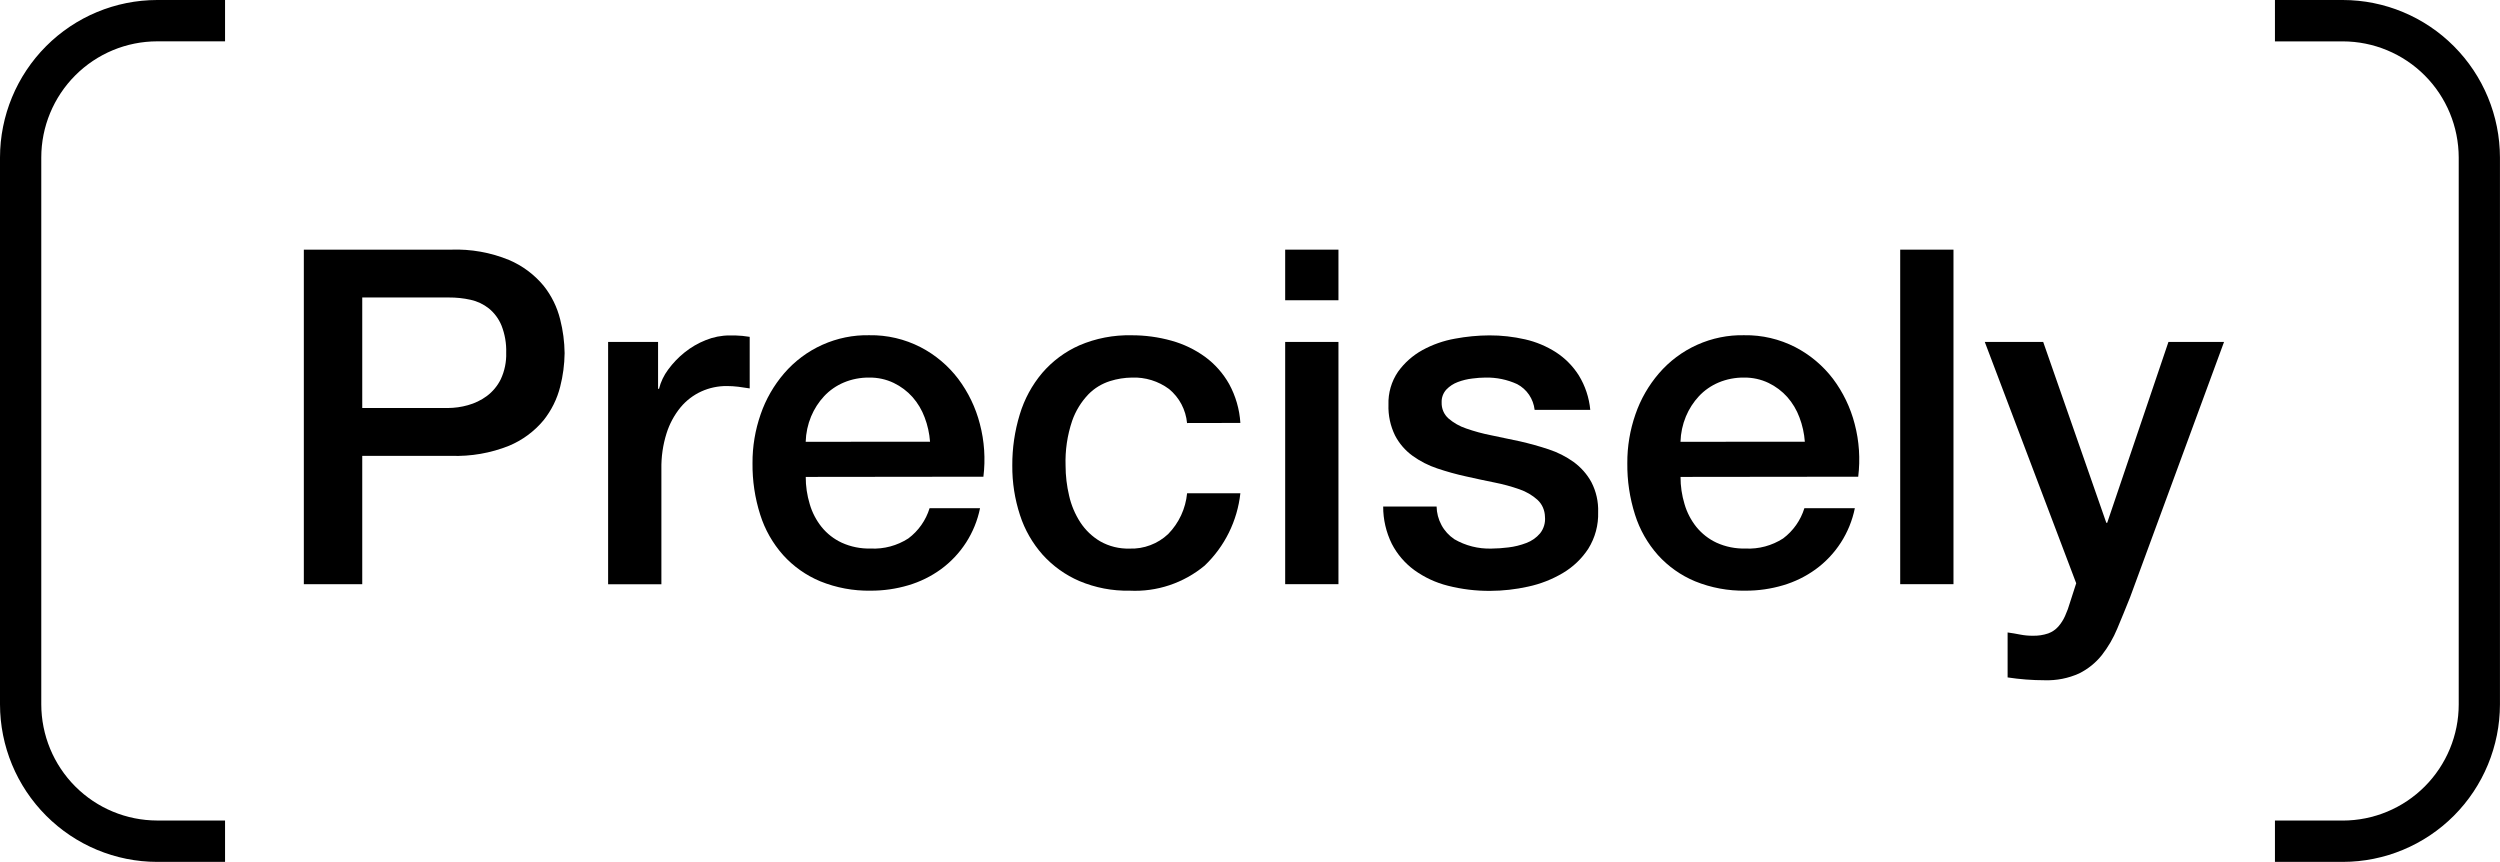
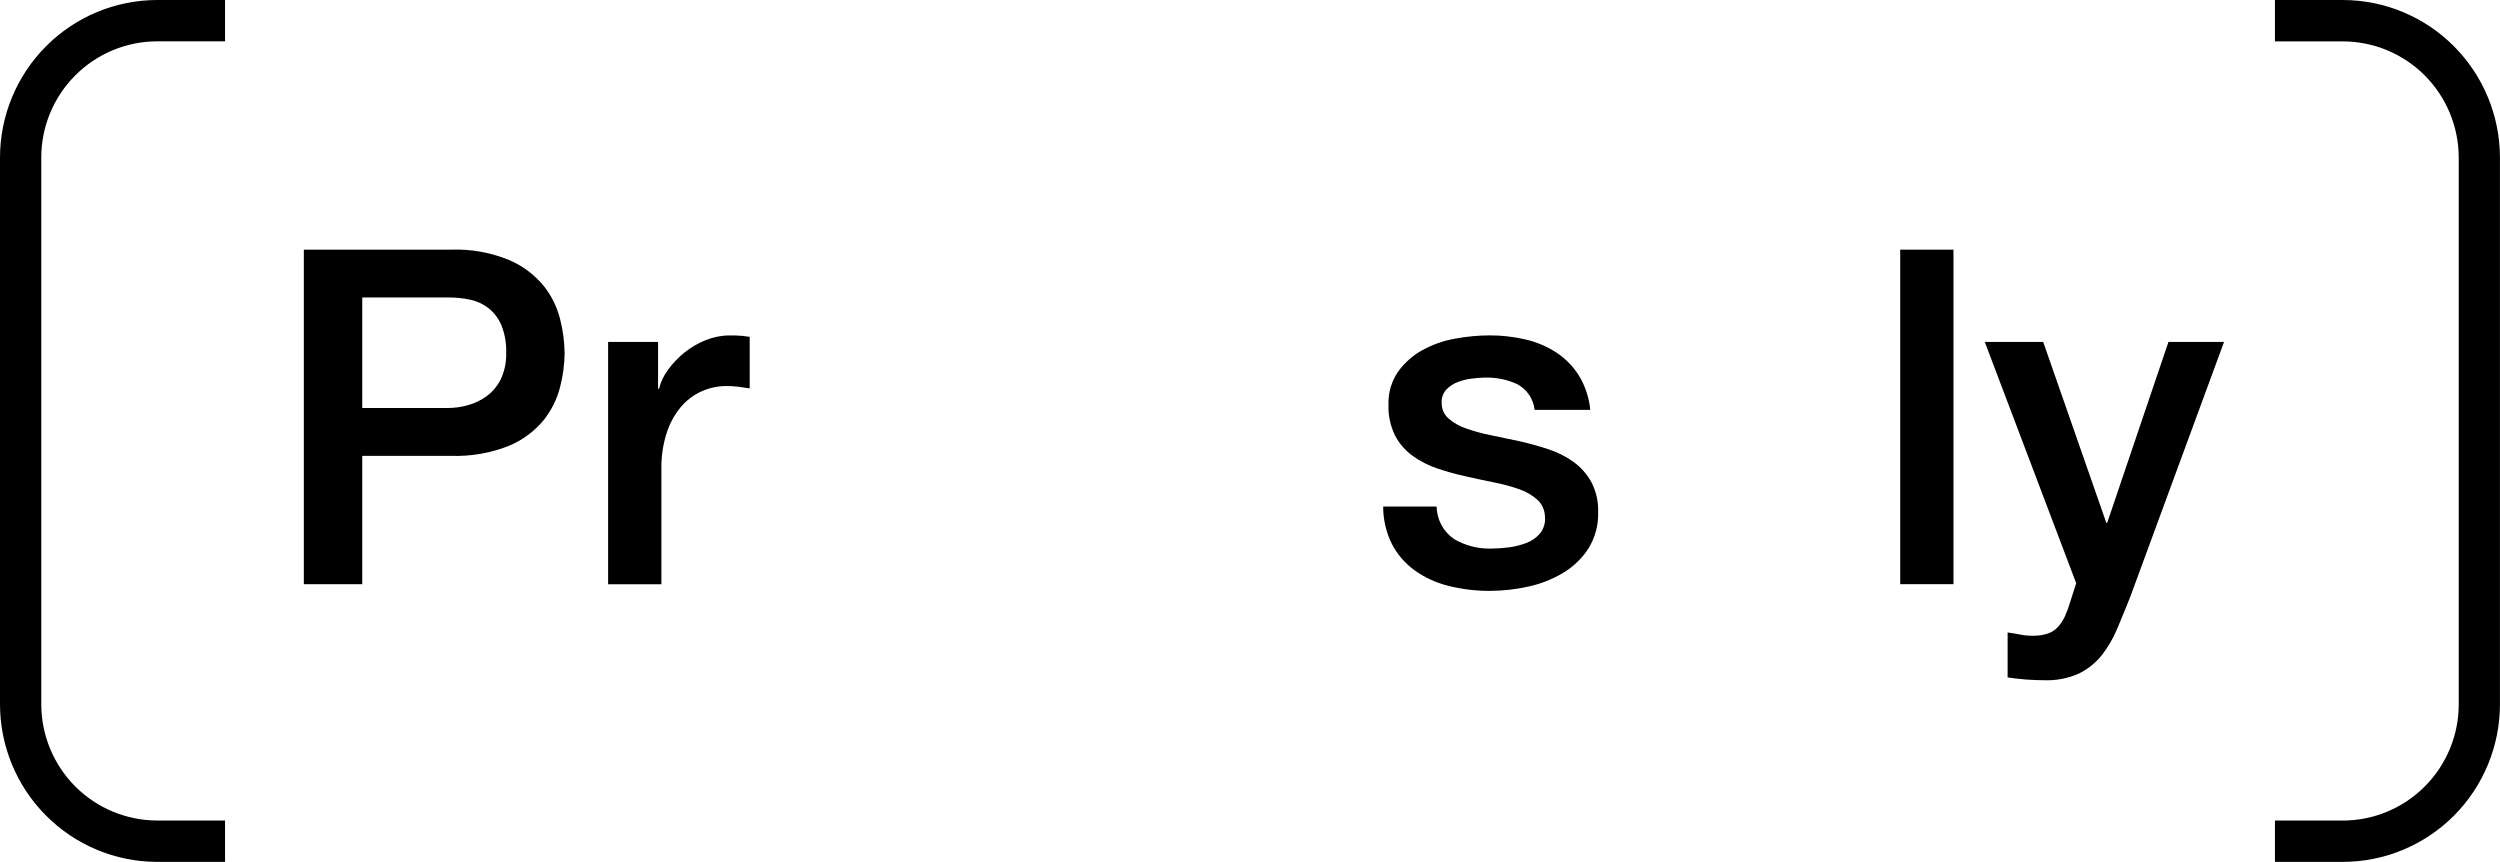
<svg xmlns="http://www.w3.org/2000/svg" version="1.1" id="Layer_1" x="0px" y="0px" viewBox="0 0 496 171" style="enable-background:new 0 0 496 171;" xml:space="preserve">
  <path d="M44.65,171H31.18c-8.27-0.01-16.19-3.31-22.03-9.17C3.3,155.97,0.01,148.03,0,139.74V31.26c0.01-8.29,3.3-16.23,9.14-22.09 S22.91,0.01,31.18,0h13.47v8.2H31.18c-6.1,0.01-11.94,2.44-16.25,6.76c-4.31,4.32-6.74,10.18-6.74,16.29v108.49 c0.01,6.11,2.43,11.97,6.74,16.29c4.31,4.32,10.16,6.75,16.25,6.76h13.47V171z" />
  <path d="M464.82,171h-13.47v-8.2h13.47c6.1-0.01,11.94-2.44,16.25-6.76c4.31-4.32,6.74-10.18,6.74-16.29V31.26 c-0.01-6.11-2.43-11.97-6.74-16.29c-4.31-4.32-10.16-6.75-16.25-6.76h-13.47V0h13.47c8.27,0.01,16.19,3.31,22.03,9.17 c5.84,5.86,9.13,13.8,9.14,22.09v108.49c-0.01,8.29-3.3,16.23-9.14,22.09C481.01,167.69,473.09,170.99,464.82,171z" />
-   <path d="M71.87,80.95h16.97c1.35-0.01,2.69-0.19,3.99-0.56c1.35-0.37,2.62-0.98,3.75-1.81c1.18-0.88,2.13-2.03,2.78-3.35 c0.76-1.64,1.13-3.44,1.07-5.25c0.06-1.84-0.26-3.68-0.93-5.39c-0.54-1.32-1.4-2.49-2.5-3.39c-1.06-0.84-2.3-1.43-3.62-1.72 c-1.43-0.32-2.89-0.47-4.36-0.46H71.87L71.87,80.95z M60.28,49.53h29.21c3.93-0.14,7.85,0.55,11.5,2.05 c2.66,1.13,5.01,2.88,6.86,5.11c1.57,1.97,2.69,4.25,3.29,6.69c0.56,2.19,0.85,4.43,0.88,6.69c-0.03,2.24-0.32,4.47-0.88,6.65 c-0.61,2.43-1.73,4.69-3.29,6.65c-1.84,2.22-4.2,3.96-6.86,5.07c-3.65,1.46-7.57,2.14-11.5,2H71.87v25.47H60.28V49.53z" />
+   <path d="M71.87,80.95h16.97c1.35-0.01,2.69-0.19,3.99-0.56c1.35-0.37,2.62-0.98,3.75-1.81c1.18-0.88,2.13-2.03,2.78-3.35 c0.76-1.64,1.13-3.44,1.07-5.25c0.06-1.84-0.26-3.68-0.93-5.39c-0.54-1.32-1.4-2.49-2.5-3.39c-1.06-0.84-2.3-1.43-3.62-1.72 c-1.43-0.32-2.89-0.47-4.36-0.46H71.87L71.87,80.95M60.28,49.53h29.21c3.93-0.14,7.85,0.55,11.5,2.05 c2.66,1.13,5.01,2.88,6.86,5.11c1.57,1.97,2.69,4.25,3.29,6.69c0.56,2.19,0.85,4.43,0.88,6.69c-0.03,2.24-0.32,4.47-0.88,6.65 c-0.61,2.43-1.73,4.69-3.29,6.65c-1.84,2.22-4.2,3.96-6.86,5.07c-3.65,1.46-7.57,2.14-11.5,2H71.87v25.47H60.28V49.53z" />
  <path d="M120.64,67.84h9.92v9.3h0.19c0.34-1.38,0.96-2.67,1.81-3.81c0.93-1.27,2.02-2.41,3.24-3.39c1.28-1.03,2.7-1.86,4.22-2.46 c1.5-0.61,3.11-0.93,4.73-0.93c0.85-0.02,1.7,0.02,2.55,0.09c0.46,0.06,0.94,0.12,1.44,0.19v10.23c-0.74-0.12-1.5-0.23-2.27-0.33 c-0.75-0.09-1.51-0.14-2.27-0.14c-1.74-0.01-3.46,0.35-5.05,1.07c-1.6,0.73-3.01,1.81-4.13,3.16c-1.25,1.53-2.19,3.28-2.78,5.16 c-0.72,2.29-1.06,4.67-1.02,7.07v22.87h-10.57V67.84z" />
-   <path d="M184.52,87.64c-0.12-1.65-0.48-3.28-1.07-4.83c-0.55-1.48-1.37-2.86-2.41-4.04c-1.04-1.16-2.3-2.11-3.71-2.79 c-1.52-0.73-3.18-1.09-4.87-1.07c-1.73-0.02-3.45,0.31-5.05,0.98c-1.47,0.62-2.8,1.54-3.89,2.7c-1.1,1.18-1.98,2.55-2.6,4.04 c-0.66,1.59-1.02,3.29-1.07,5.02L184.52,87.64z M159.86,94.62c-0.01,1.83,0.26,3.64,0.79,5.39c0.48,1.66,1.29,3.21,2.36,4.55 c1.08,1.33,2.44,2.39,3.99,3.11c1.8,0.82,3.77,1.21,5.75,1.16c2.63,0.13,5.24-0.57,7.46-2c2.01-1.5,3.48-3.6,4.22-6h10.01 c-0.99,4.88-3.77,9.2-7.79,12.13c-1.95,1.41-4.13,2.48-6.44,3.16c-2.42,0.72-4.94,1.08-7.46,1.07c-3.43,0.06-6.83-0.57-10.01-1.86 c-2.81-1.17-5.33-2.95-7.37-5.21c-2.06-2.32-3.61-5.04-4.54-8c-1.05-3.3-1.57-6.76-1.53-10.23c-0.02-3.31,0.53-6.59,1.62-9.71 c1.02-2.97,2.6-5.71,4.64-8.09c2.09-2.43,4.69-4.38,7.62-5.69c2.93-1.31,6.1-1.96,9.31-1.89c3.53-0.06,7.01,0.76,10.15,2.37 c2.92,1.51,5.47,3.66,7.46,6.27c2.01,2.68,3.48,5.72,4.31,8.97c0.9,3.41,1.13,6.96,0.7,10.46L159.86,94.62z" />
-   <path d="M235.51,83.93c-0.12-1.3-0.5-2.57-1.11-3.73c-0.61-1.16-1.45-2.18-2.45-3.01c-2.13-1.58-4.73-2.38-7.37-2.28 c-1.48,0.02-2.95,0.25-4.36,0.7c-1.61,0.51-3.08,1.4-4.26,2.6c-1.45,1.51-2.56,3.32-3.25,5.3c-0.96,2.86-1.4,5.86-1.3,8.88 c0,2,0.24,4,0.7,5.95c0.42,1.88,1.18,3.68,2.23,5.3c1.01,1.54,2.36,2.83,3.94,3.76c1.78,1.01,3.8,1.5,5.84,1.44 c1.4,0.05,2.8-0.18,4.11-0.68c1.31-0.49,2.51-1.24,3.54-2.21c2.14-2.19,3.46-5.04,3.75-8.09h10.57c-0.6,5.48-3.11,10.57-7.09,14.36 c-4.17,3.46-9.47,5.24-14.88,4.97c-3.42,0.07-6.81-0.58-9.97-1.91c-2.77-1.19-5.25-2.97-7.28-5.21c-2.02-2.28-3.56-4.95-4.5-7.86 c-1.04-3.18-1.56-6.51-1.53-9.85c-0.02-3.43,0.48-6.85,1.48-10.13c0.91-3.02,2.42-5.82,4.45-8.23c2.02-2.35,4.54-4.23,7.37-5.48 c3.26-1.4,6.79-2.08,10.34-2c2.68-0.01,5.35,0.35,7.93,1.07c2.4,0.66,4.66,1.75,6.68,3.21c1.96,1.44,3.58,3.28,4.77,5.39 c1.3,2.38,2.06,5.01,2.23,7.72L235.51,83.93z" />
-   <path d="M254.98,67.84h10.57v48.06h-10.57V67.84z M254.98,49.53h10.57v10.04h-10.57V49.53z" />
  <path d="M285.02,100.47c0.02,1.29,0.35,2.55,0.96,3.69s1.49,2.1,2.56,2.82c2.22,1.29,4.76,1.93,7.33,1.86 c1.13-0.01,2.26-0.09,3.38-0.23c1.22-0.14,2.42-0.44,3.57-0.88c1.06-0.39,2-1.05,2.73-1.91c0.74-0.93,1.09-2.12,0.97-3.3 c-0.01-0.63-0.15-1.25-0.4-1.83c-0.25-0.58-0.62-1.09-1.08-1.52c-1.04-0.93-2.25-1.64-3.57-2.09c-1.62-0.57-3.28-1.02-4.96-1.35 c-1.85-0.37-3.74-0.78-5.65-1.21c-1.93-0.42-3.83-0.95-5.7-1.58c-1.75-0.58-3.41-1.43-4.91-2.51c-1.46-1.06-2.65-2.44-3.48-4.04 c-0.92-1.89-1.37-3.98-1.3-6.09c-0.08-2.33,0.59-4.63,1.9-6.55c1.27-1.77,2.92-3.23,4.82-4.28c2.02-1.11,4.22-1.88,6.49-2.28 c2.25-0.42,4.53-0.64,6.81-0.65c2.39-0.01,4.77,0.26,7.09,0.79c2.17,0.49,4.24,1.36,6.12,2.56c1.83,1.19,3.38,2.76,4.54,4.6 c1.27,2.07,2.04,4.41,2.27,6.83h-11.04c-0.12-1.07-0.5-2.1-1.1-2.99s-1.42-1.62-2.37-2.12c-1.96-0.9-4.1-1.34-6.26-1.3 c-0.88,0.01-1.77,0.07-2.64,0.19c-0.98,0.11-1.95,0.35-2.88,0.7c-0.86,0.32-1.64,0.83-2.27,1.49c-0.31,0.34-0.56,0.75-0.72,1.19 c-0.16,0.44-0.23,0.9-0.21,1.37c-0.02,0.59,0.09,1.18,0.32,1.73c0.23,0.55,0.58,1.03,1.02,1.43c1.03,0.89,2.23,1.57,3.52,2 c1.62,0.57,3.28,1.02,4.96,1.35c1.85,0.37,3.77,0.78,5.75,1.21c1.91,0.44,3.8,0.96,5.66,1.58c1.77,0.58,3.44,1.42,4.96,2.51 c1.45,1.06,2.66,2.42,3.52,4c0.95,1.84,1.41,3.88,1.34,5.95c0.08,2.56-0.6,5.08-1.95,7.25c-1.29,1.98-3.02,3.63-5.05,4.83 c-2.14,1.27-4.47,2.18-6.91,2.7c-2.47,0.55-4.98,0.83-7.51,0.84c-2.83,0.02-5.65-0.32-8.39-1.02c-2.4-0.6-4.67-1.66-6.68-3.11 c-1.86-1.37-3.39-3.15-4.45-5.21c-1.13-2.3-1.72-4.83-1.71-7.39H285.02z" />
-   <path d="M358.08,87.64c-0.12-1.65-0.48-3.28-1.07-4.83c-0.55-1.48-1.37-2.86-2.41-4.04c-1.04-1.16-2.3-2.11-3.71-2.79 c-1.52-0.73-3.18-1.09-4.87-1.07c-1.73-0.02-3.45,0.31-5.05,0.98c-1.47,0.62-2.8,1.54-3.89,2.7c-1.1,1.18-1.98,2.55-2.6,4.04 c-0.66,1.59-1.02,3.29-1.07,5.02L358.08,87.64z M333.42,94.62c-0.01,1.83,0.26,3.64,0.79,5.39c0.48,1.66,1.29,3.21,2.36,4.55 c1.08,1.32,2.44,2.39,3.99,3.11c1.8,0.82,3.77,1.21,5.75,1.16c2.63,0.13,5.24-0.57,7.46-2c2-1.5,3.48-3.6,4.22-6H368 c-0.99,4.88-3.77,9.21-7.79,12.13c-1.95,1.41-4.13,2.48-6.44,3.16c-2.42,0.72-4.94,1.08-7.46,1.07c-3.43,0.06-6.83-0.57-10.01-1.86 c-2.81-1.17-5.33-2.95-7.37-5.21c-2.06-2.32-3.61-5.04-4.54-8c-1.05-3.3-1.57-6.76-1.53-10.23c-0.02-3.31,0.53-6.59,1.62-9.71 c1.02-2.97,2.6-5.71,4.64-8.09c2.09-2.43,4.69-4.38,7.62-5.69c2.93-1.31,6.1-1.96,9.31-1.89c3.53-0.06,7.01,0.76,10.15,2.37 c2.92,1.52,5.47,3.66,7.46,6.27c2.01,2.68,3.48,5.73,4.31,8.97c0.9,3.41,1.13,6.96,0.7,10.46L333.42,94.62z" />
  <rect x="377" y="49.53" width="10.57" height="66.37" />
  <path d="M393.78,67.84h11.59l12.52,35.88h0.18l12.15-35.88h11.03l-18.64,50.66c-0.87,2.17-1.71,4.24-2.55,6.23 c-0.78,1.88-1.81,3.65-3.06,5.25c-1.22,1.53-2.75,2.76-4.5,3.63c-2.15,0.97-4.5,1.43-6.86,1.35c-2.45,0-4.9-0.19-7.33-0.56v-8.92 c0.87,0.12,1.7,0.26,2.5,0.42c0.83,0.16,1.66,0.24,2.5,0.23c1.04,0.03,2.08-0.13,3.06-0.46c0.76-0.28,1.45-0.74,1.99-1.35 c0.55-0.63,1-1.33,1.34-2.09c0.41-0.9,0.75-1.84,1.02-2.79l1.2-3.72L393.78,67.84z" />
</svg>